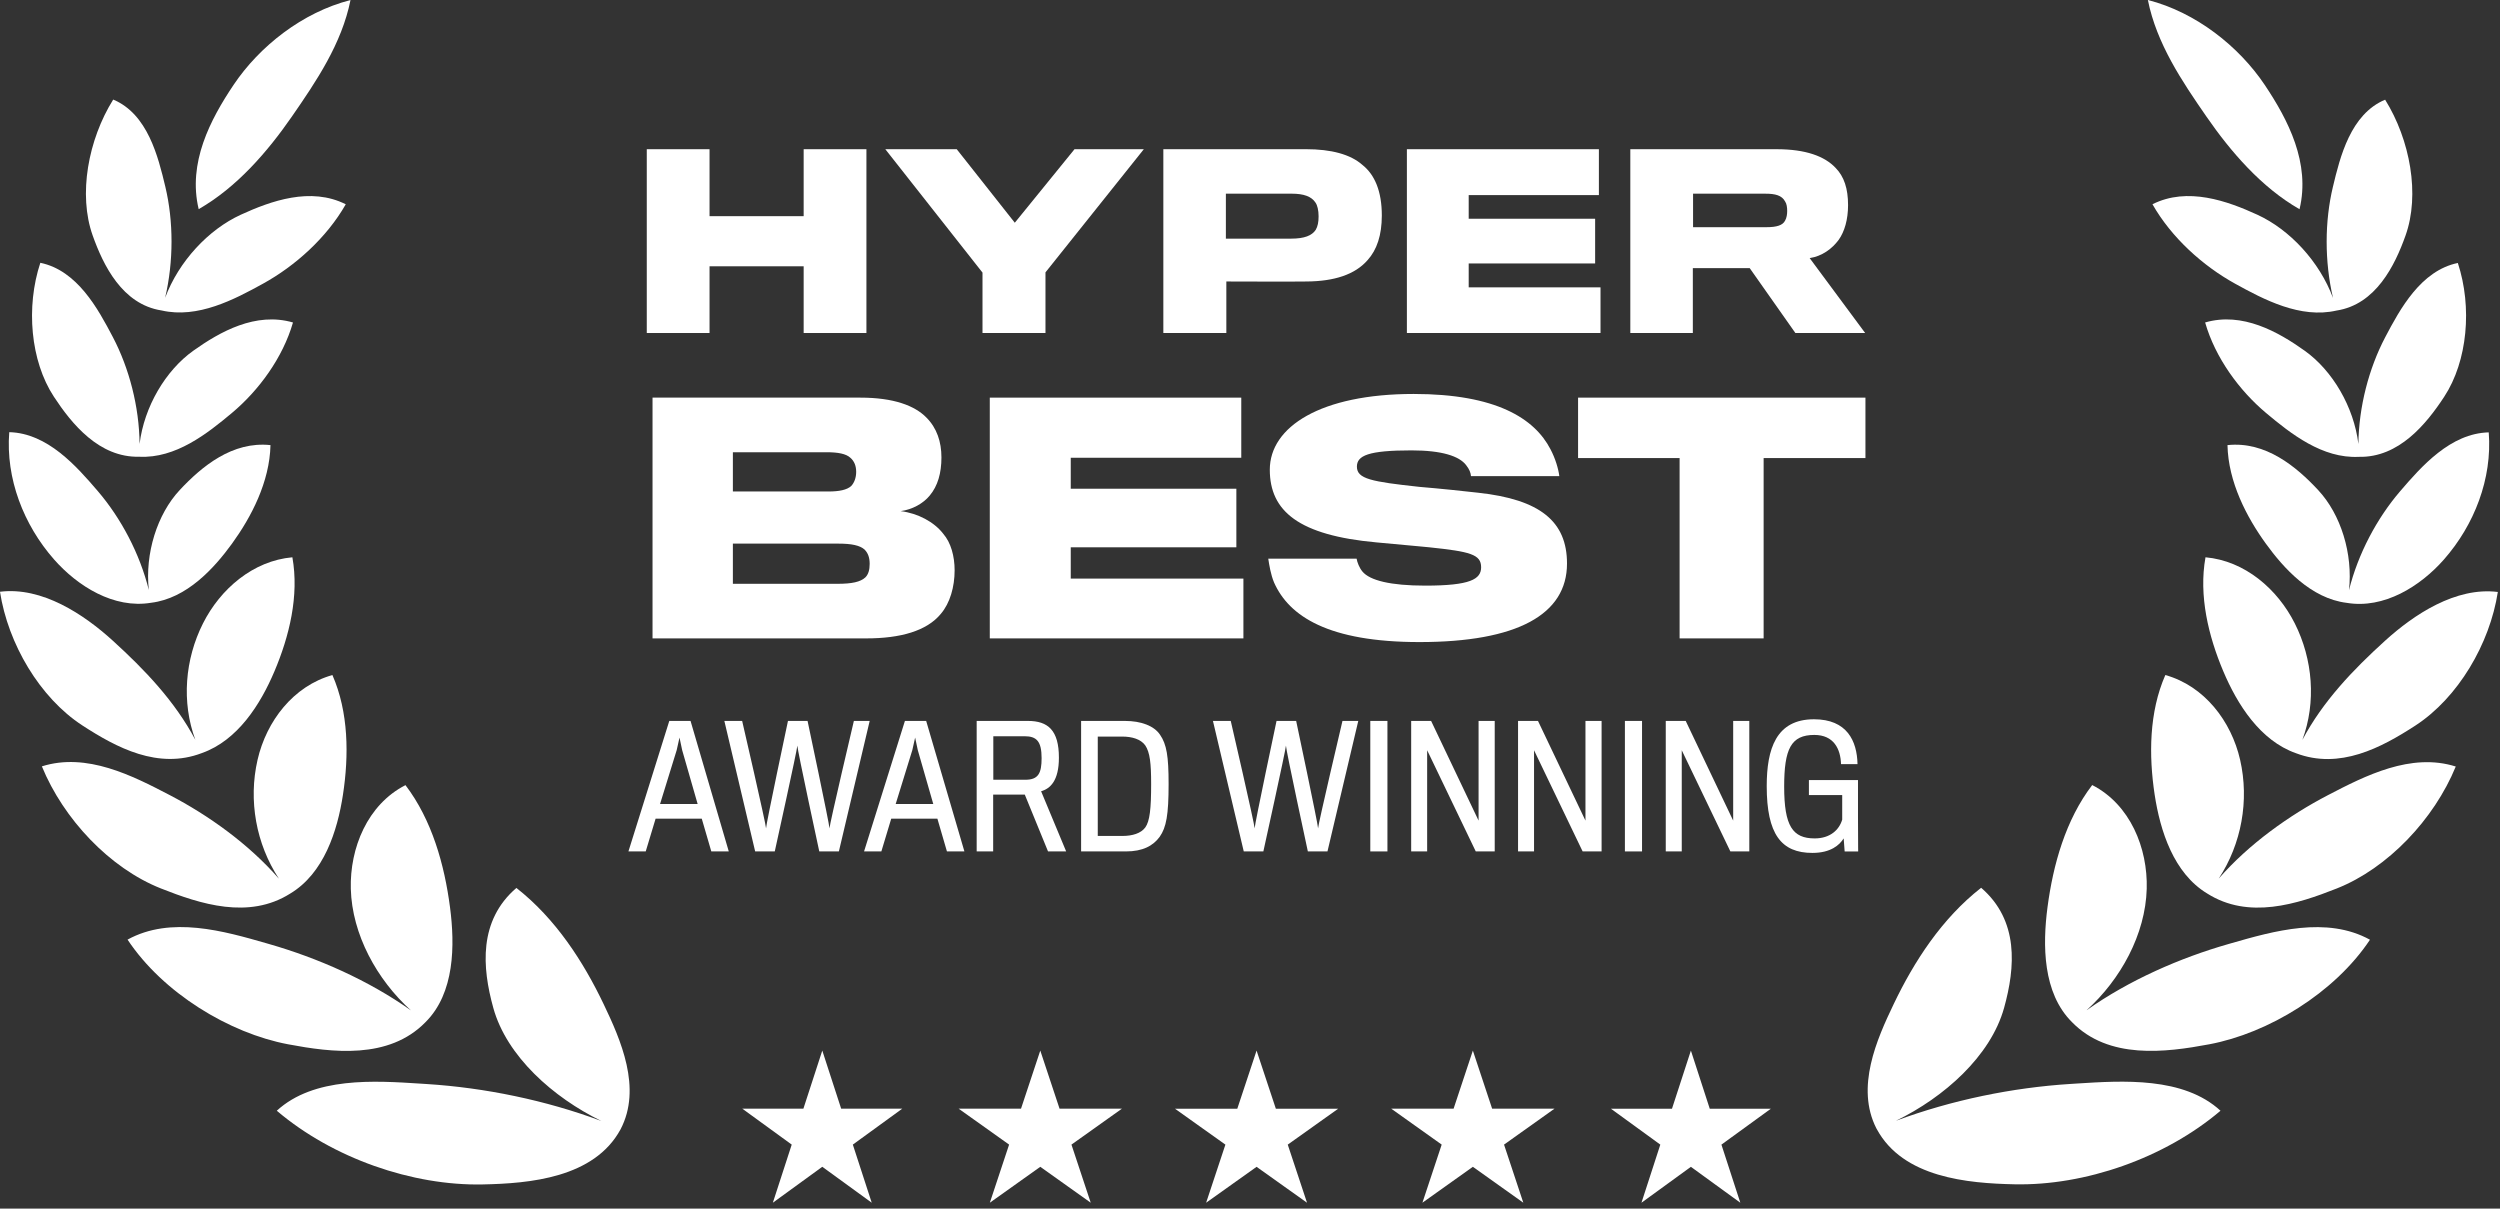
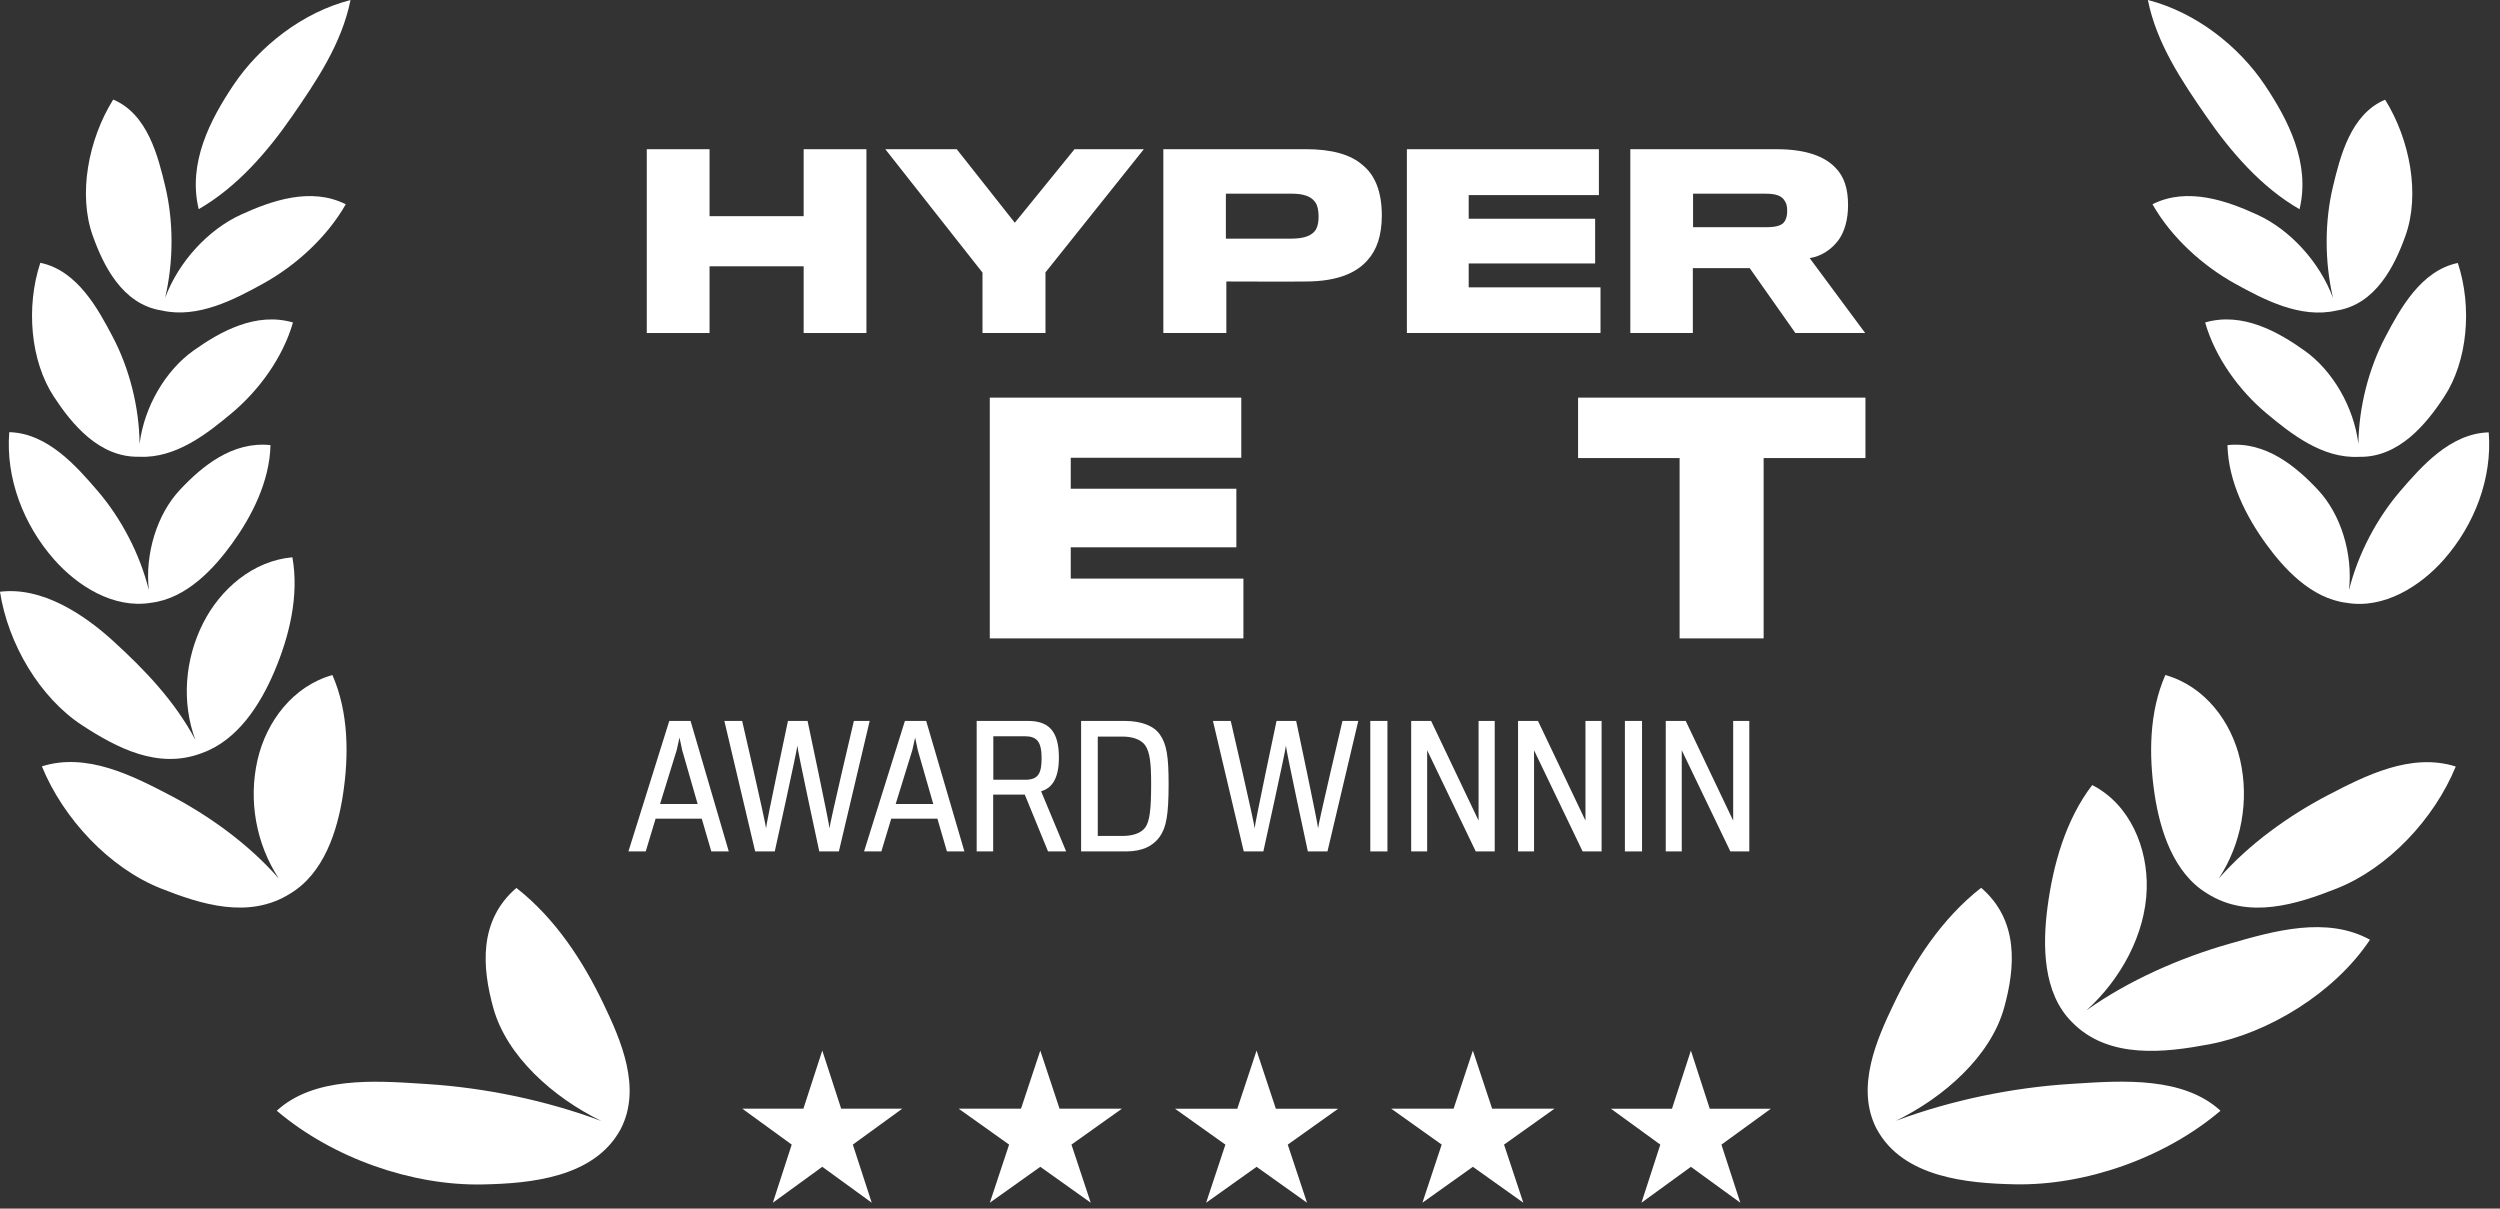
<svg xmlns="http://www.w3.org/2000/svg" width="151" height="73" viewBox="0 0 151 73" fill="none">
  <rect x="0" y="0" width="151" height="73" fill="#333333" stroke="none" />
  <path d="M136.79 5.129C138.202 7.24 139.559 9.845 138.892 12.637C136.59 11.319 134.739 9.168 133.271 7.045C131.793 4.908 130.258 2.635 129.732 0C132.635 0.743 135.234 2.804 136.79 5.129Z" fill="white" />
  <path d="M12 12.632C11.334 9.84 12.693 7.236 14.109 5.126C15.667 2.802 18.267 0.743 21.17 0.003C20.643 2.637 19.105 4.909 17.626 7.045C16.156 9.167 14.302 11.317 12 12.632Z" fill="white" />
  <path d="M9.973 17.989C10.493 15.778 10.481 13.357 9.987 11.283C9.552 9.46 8.919 6.884 6.837 6.014C5.324 8.442 4.716 11.748 5.598 14.225C6.235 16.016 7.382 18.385 9.761 18.752C11.943 19.255 14.15 18.091 15.893 17.13C17.832 16.061 19.73 14.361 20.884 12.339C18.768 11.271 16.358 12.138 14.545 12.969C12.591 13.864 10.796 15.785 9.973 17.989Z" fill="white" />
  <path d="M52.332 20.114V9.012H48.541V13.057H42.856V9.012H39.065V20.114H42.856V16.084H48.541V20.114H52.332Z" fill="white" />
  <path d="M64.901 9.012H69.087L63.147 16.451V20.114H59.343V16.465L53.473 9.012H57.787L61.294 13.453L64.901 9.012Z" fill="white" />
  <path fill-rule="evenodd" clip-rule="evenodd" d="M82.288 9.959C83.038 10.553 83.462 11.557 83.462 13.014C83.462 14.202 83.165 15.093 82.599 15.715C81.835 16.592 80.577 16.988 78.936 17.002C78.427 17.017 74.071 17.002 74.071 17.002V20.114H70.266V9.011H78.879C80.407 9.011 81.567 9.322 82.288 9.959ZM79.473 13.877C79.587 13.679 79.643 13.424 79.643 13.07C79.643 12.703 79.572 12.392 79.445 12.222C79.205 11.868 78.752 11.698 78.017 11.698H74.043V14.414H77.988C78.78 14.414 79.247 14.23 79.473 13.877Z" fill="white" />
  <path d="M96.671 17.356V20.113H84.976V9.012H96.573V11.784H88.709V13.212H96.346V15.913H88.709V17.356H96.671Z" fill="white" />
  <path fill-rule="evenodd" clip-rule="evenodd" d="M110.873 10.143C111.384 10.667 111.623 11.388 111.623 12.392C111.623 13.255 111.411 13.99 111.057 14.486C110.662 15.023 110.053 15.476 109.304 15.589L112.656 20.114H108.441L105.684 16.197H102.247V20.114H98.471V9.012H107.31C109.063 9.012 110.21 9.436 110.873 10.143ZM107.819 13.326C107.918 13.156 107.946 12.93 107.946 12.746C107.946 12.534 107.918 12.307 107.819 12.166C107.621 11.798 107.226 11.699 106.631 11.699H102.261V13.722H106.701C107.31 13.722 107.678 13.609 107.819 13.326Z" fill="white" />
-   <path d="M94.647 34.039C94.647 31.501 93.035 30.167 89.274 29.76C88.663 29.686 86.866 29.5 85.736 29.407C82.828 29.093 81.957 28.926 81.957 28.185C81.957 27.518 82.642 27.203 85.254 27.203C87.107 27.203 88.144 27.555 88.552 28.092C88.756 28.352 88.83 28.555 88.848 28.759H94.183C94.128 28.315 93.942 27.685 93.646 27.129C92.683 25.277 90.367 23.795 85.384 23.795C79.771 23.795 76.696 25.777 76.696 28.37C76.696 30.871 78.437 32.334 83.143 32.761C83.675 32.806 84.817 32.914 85.753 33.002L85.81 33.008L85.821 33.009L85.825 33.009L86.329 33.057C88.793 33.316 89.46 33.483 89.46 34.261C89.46 34.983 88.811 35.372 86.088 35.372C83.976 35.372 82.735 35.057 82.29 34.52C82.105 34.298 81.975 33.965 81.939 33.742H76.603C76.659 34.113 76.752 34.706 76.955 35.187C77.863 37.225 80.234 38.781 85.736 38.781C91.645 38.781 94.647 37.114 94.647 34.039Z" fill="white" />
-   <path fill-rule="evenodd" clip-rule="evenodd" d="M56.826 37.077C57.381 36.429 57.659 35.447 57.659 34.447C57.659 33.594 57.437 32.779 56.974 32.242C56.418 31.52 55.436 31.001 54.399 30.872C55.103 30.779 55.77 30.408 56.159 29.927C56.64 29.352 56.863 28.574 56.863 27.63C56.863 26.685 56.585 25.851 55.955 25.221C55.251 24.499 53.973 24.017 51.972 24.017H39.413V38.559H52.324C54.38 38.559 55.974 38.114 56.826 37.077ZM51.713 28.5C51.713 28.852 51.602 29.149 51.416 29.352C51.157 29.593 50.675 29.686 50.046 29.686H44.266V27.315H49.916C50.62 27.315 51.102 27.407 51.361 27.648C51.602 27.852 51.713 28.148 51.713 28.5ZM52.269 34.873C51.972 35.151 51.453 35.262 50.583 35.262H44.266V32.835H50.639C51.453 32.835 51.935 32.946 52.213 33.187C52.435 33.409 52.528 33.687 52.528 34.058C52.528 34.41 52.454 34.688 52.269 34.873Z" fill="white" />
  <path d="M75.102 34.947V38.559H59.783V24.017H74.973V27.648H64.673V29.519H74.676V33.057H64.673V34.947H75.102Z" fill="white" />
  <path d="M112.673 27.667V24.017H95.316V27.667H101.448V38.559H106.523V27.667H112.673Z" fill="white" />
-   <path d="M112.233 51.427H111.417L111.358 50.64C111.109 51.038 110.581 51.516 109.467 51.516C107.585 51.516 106.71 50.382 106.71 47.485C106.71 45.246 107.267 43.444 109.565 43.444C111.558 43.444 112.164 44.748 112.194 46.152H111.198C111.169 45.236 110.76 44.39 109.586 44.39C108.173 44.39 107.764 45.236 107.764 47.515C107.764 49.894 108.273 50.64 109.607 50.64C110.542 50.64 111.088 50.123 111.269 49.506V48.023H109.258V47.117H112.223V49.406C112.223 50.09 112.23 50.82 112.231 51.187L112.233 51.362V51.427Z" fill="white" />
  <path fill-rule="evenodd" clip-rule="evenodd" d="M39.599 49.446H42.386L42.963 51.426H44.018L41.709 43.544H40.425L37.957 51.426H39.002L39.599 49.446ZM42.137 48.56H39.868C39.868 48.56 40.853 45.375 40.873 45.305C40.883 45.255 41.042 44.549 41.042 44.549L41.153 45.072L41.202 45.305C41.212 45.355 42.137 48.56 42.137 48.56Z" fill="white" />
  <path d="M51.574 43.544H52.529L50.668 51.426H49.484C49.484 51.426 48.16 45.295 48.16 45.036C48.15 45.295 46.796 51.426 46.796 51.426H45.612L43.751 43.544H44.826C44.826 43.544 46.269 49.784 46.269 50.033C46.269 49.784 47.593 43.544 47.593 43.544H48.777C48.777 43.544 50.101 49.794 50.101 50.033C50.101 49.794 51.574 43.544 51.574 43.544Z" fill="white" />
  <path fill-rule="evenodd" clip-rule="evenodd" d="M56.618 49.446H53.831L53.234 51.426H52.189L54.657 43.544H55.941L58.25 51.426H57.195L56.618 49.446ZM54.1 48.56H56.369C56.369 48.56 55.444 45.355 55.434 45.305L55.358 44.947L55.274 44.549C55.274 44.549 55.115 45.255 55.105 45.305C55.085 45.375 54.1 48.56 54.1 48.56Z" fill="white" />
  <path fill-rule="evenodd" clip-rule="evenodd" d="M62.087 43.544C63.301 43.544 63.958 44.111 63.958 45.763C63.958 47.166 63.43 47.634 62.883 47.793L64.396 51.426H63.301L61.897 47.993H59.987V51.426H58.991V43.544H62.087ZM61.937 47.097C62.724 47.097 62.913 46.689 62.913 45.793C62.913 44.778 62.614 44.469 61.888 44.469H59.996V47.097H61.937Z" fill="white" />
  <path fill-rule="evenodd" clip-rule="evenodd" d="M70.584 47.356C70.584 49.217 70.445 49.973 70.047 50.54C69.649 51.088 69.022 51.426 68.006 51.426H65.299V43.544H67.937C68.932 43.544 69.708 43.842 70.067 44.38C70.465 44.957 70.584 45.673 70.584 47.356ZM67.797 50.491C68.405 50.491 68.912 50.331 69.171 49.983C69.45 49.605 69.529 48.838 69.529 47.356C69.529 46.111 69.459 45.445 69.171 45.017C68.902 44.648 68.385 44.489 67.778 44.489H66.305V50.491H67.797Z" fill="white" />
  <path d="M81.085 43.544H82.04L80.179 51.426H78.994C78.994 51.426 77.671 45.295 77.671 45.036C77.661 45.295 76.307 51.426 76.307 51.426H75.123L73.262 43.544H74.337C74.337 43.544 75.78 49.784 75.78 50.033C75.78 49.784 77.103 43.544 77.103 43.544H78.288C78.288 43.544 79.612 49.794 79.612 50.033C79.612 49.794 81.085 43.544 81.085 43.544Z" fill="white" />
  <path d="M83.801 43.544V51.426H82.766V43.544H83.801Z" fill="white" />
  <path d="M90.281 43.544V51.426H89.136L86.2 45.315V51.426H85.235V43.544H86.439L89.306 49.565V43.544H90.281Z" fill="white" />
  <path d="M96.736 43.544V51.426H95.591L92.656 45.315V51.426H91.69V43.544H92.895L95.762 49.565V43.544H96.736Z" fill="white" />
  <path d="M99.179 43.544V51.426H98.144V43.544H99.179Z" fill="white" />
  <path d="M105.658 43.544V51.426H104.514L101.578 45.315V51.426H100.612V43.544H101.817L104.684 49.565V43.544H105.658Z" fill="white" />
  <path d="M50.806 66.964L49.666 63.454L48.525 66.964H44.834L47.82 69.134L46.68 72.644L49.666 70.474L52.652 72.644L51.511 69.134L54.497 66.964H50.806Z" fill="white" />
  <path d="M63.997 66.965L62.833 63.455L61.669 66.965H57.903L60.95 69.134L59.786 72.644L62.833 70.475L65.88 72.644L64.716 69.134L67.763 66.965H63.997Z" fill="white" />
  <path d="M77.061 66.966L75.897 63.455L74.733 66.966H70.967L74.014 69.135L72.85 72.645L75.897 70.476L78.944 72.645L77.78 69.135L80.827 66.966H77.061Z" fill="white" />
  <path d="M90.125 66.965L88.961 63.455L87.797 66.965H84.031L87.078 69.134L85.914 72.644L88.961 70.475L92.008 72.644L90.844 69.134L93.891 66.965H90.125Z" fill="white" />
  <path d="M103.269 66.966L102.13 63.455L100.988 66.966H97.298L100.283 69.135L99.144 72.645L102.13 70.476L105.115 72.645L103.974 69.135L106.961 66.966H103.269Z" fill="white" />
  <path d="M3.252 23.957C4.326 25.595 5.986 27.646 8.408 27.587C10.61 27.698 12.513 26.195 14.011 24.94C15.625 23.589 17.081 21.614 17.696 19.478C15.444 18.823 13.287 20.037 11.679 21.181C10 22.377 8.708 24.566 8.431 26.813C8.41 24.562 7.801 22.237 6.818 20.363C5.92 18.651 4.669 16.336 2.436 15.873C1.556 18.538 1.837 21.798 3.252 23.957Z" fill="white" />
  <path d="M9.125 36.407C6.877 36.783 4.685 35.406 3.261 33.786C1.428 31.701 0.337 28.903 0.559 26.103C2.868 26.161 4.617 28.157 5.91 29.666C7.302 31.292 8.442 33.431 8.989 35.637C8.749 33.438 9.487 31.064 10.857 29.597C12.18 28.181 14.032 26.638 16.337 26.885C16.288 29.115 15.17 31.239 14.018 32.829C12.943 34.312 11.288 36.145 9.125 36.407Z" fill="white" />
  <path d="M4.973 43.815C7.043 45.162 9.554 46.496 12.192 45.486C14.357 44.721 15.733 42.542 16.579 40.542C17.476 38.423 18.075 35.98 17.66 33.66C15.282 33.871 13.309 35.573 12.262 37.651C11.167 39.822 10.957 42.407 11.798 44.684C10.555 42.342 8.737 40.447 6.811 38.695C5.061 37.103 2.54 35.426 0 35.742C0.483 38.882 2.399 42.139 4.973 43.815Z" fill="white" />
  <path d="M17.524 53.975C19.561 52.757 20.381 50.195 20.715 47.999C21.077 45.631 21.061 43.02 20.078 40.773C17.715 41.434 16.092 43.561 15.557 45.89C14.991 48.352 15.468 50.975 16.845 53.071C15.015 50.971 12.582 49.238 10.25 48.023C7.998 46.849 5.234 45.432 2.529 46.288C3.834 49.471 6.624 52.435 9.716 53.661C12.111 54.61 15.025 55.549 17.524 53.975Z" fill="white" />
-   <path d="M27.181 54.799C27.48 57.084 27.471 59.983 25.697 61.742C23.48 64.012 20.048 63.574 17.401 63.075C13.848 62.404 9.848 59.98 7.704 56.753C10.322 55.312 13.524 56.234 16.116 56.98L16.264 57.023C19.158 57.855 22.241 59.196 24.82 61.028C22.762 59.169 21.263 56.439 21.189 53.688C21.123 51.228 22.191 48.595 24.49 47.422C26.094 49.528 26.845 52.232 27.181 54.799Z" fill="white" />
  <path d="M37.48 68.214C38.786 65.727 37.492 62.807 36.46 60.649C35.24 58.098 33.574 55.498 31.189 53.631C28.898 55.605 29.116 58.429 29.797 60.883C30.607 63.802 33.413 66.289 36.32 67.707C32.954 66.452 29.277 65.698 25.78 65.476L25.425 65.453C22.616 65.27 18.957 65.032 16.718 67.088C20.104 69.966 24.913 71.627 29.151 71.54C31.991 71.483 35.888 71.147 37.48 68.214Z" fill="white" />
  <path d="M140.914 17.997C140.094 15.791 138.299 13.868 136.347 12.971C134.533 12.139 132.125 11.271 130.009 12.337C131.161 14.359 133.057 16.061 134.994 17.131C136.735 18.093 138.941 19.259 141.124 18.758C143.503 18.393 144.653 16.025 145.292 14.233C146.178 11.757 145.573 8.451 144.062 6.022C141.978 6.89 141.342 9.466 140.907 11.289C140.41 13.363 140.397 15.785 140.914 17.997Z" fill="white" />
  <path d="M139.205 21.185C140.883 22.382 142.17 24.569 142.447 26.815C142.471 24.565 143.083 22.242 144.066 20.37C144.966 18.659 146.22 16.345 148.453 15.883C149.33 18.549 149.046 21.809 147.628 23.967C146.556 25.602 144.895 27.648 142.478 27.593C140.273 27.706 138.368 26.2 136.869 24.943C135.257 23.59 133.802 21.614 133.19 19.477C135.442 18.823 137.598 20.039 139.205 21.185Z" fill="white" />
  <path d="M141.878 35.651C142.124 33.45 141.389 31.071 140.017 29.601C138.697 28.184 136.845 26.639 134.54 26.885C134.586 29.115 135.702 31.24 136.854 32.831C137.926 34.314 139.578 36.148 141.741 36.412C143.989 36.793 146.184 35.416 147.611 33.797C149.445 31.713 150.539 28.916 150.32 26.115C148.01 26.172 146.26 28.166 144.966 29.674C143.57 31.301 142.427 33.442 141.878 35.651Z" fill="white" />
-   <path d="M138.606 37.655C139.699 39.828 139.907 42.413 139.063 44.69C140.308 42.347 142.128 40.453 144.055 38.703C145.807 37.112 148.33 35.438 150.869 35.755C150.384 38.894 148.464 42.15 145.889 43.824C143.82 45.168 141.312 46.499 138.676 45.494C136.509 44.73 135.132 42.546 134.286 40.543C133.391 38.423 132.794 35.98 133.212 33.66C135.589 33.873 137.561 35.577 138.606 37.655Z" fill="white" />
  <path d="M134.011 53.067C135.386 50.973 135.865 48.352 135.303 45.892C134.77 43.562 133.149 41.433 130.786 40.772C129.801 43.017 129.784 45.628 130.141 47.997C130.475 50.188 131.289 52.745 133.314 53.967C135.816 55.554 138.736 54.615 141.134 53.667C144.228 52.443 147.022 49.481 148.328 46.298C145.624 45.441 142.86 46.855 140.606 48.028C138.275 49.241 135.841 50.971 134.011 53.067Z" fill="white" />
  <path d="M123.67 54.792C123.369 57.077 123.374 59.976 125.148 61.736C127.362 64.008 130.795 63.572 133.442 63.075C136.997 62.407 140.999 59.986 143.146 56.76C140.529 55.317 137.325 56.236 134.733 56.981L134.584 57.024C131.691 57.853 128.607 59.192 126.027 61.021C128.086 59.163 129.586 56.436 129.662 53.686C129.731 51.225 128.665 48.592 126.369 47.417C124.761 49.522 124.008 52.225 123.67 54.792Z" fill="white" />
  <path d="M121.683 71.532C118.843 71.472 114.946 71.133 113.358 68.199L113.335 68.159C112.067 65.679 113.356 62.781 114.384 60.636C115.606 58.085 117.275 55.487 119.661 53.622C121.951 55.597 121.729 58.421 121.047 60.875C120.234 63.792 117.425 66.278 114.516 67.694C117.884 66.441 121.561 65.69 125.059 65.47L125.415 65.447C128.225 65.267 131.883 65.031 134.119 67.089C130.731 69.964 125.922 71.621 121.683 71.532Z" fill="white" />
</svg>